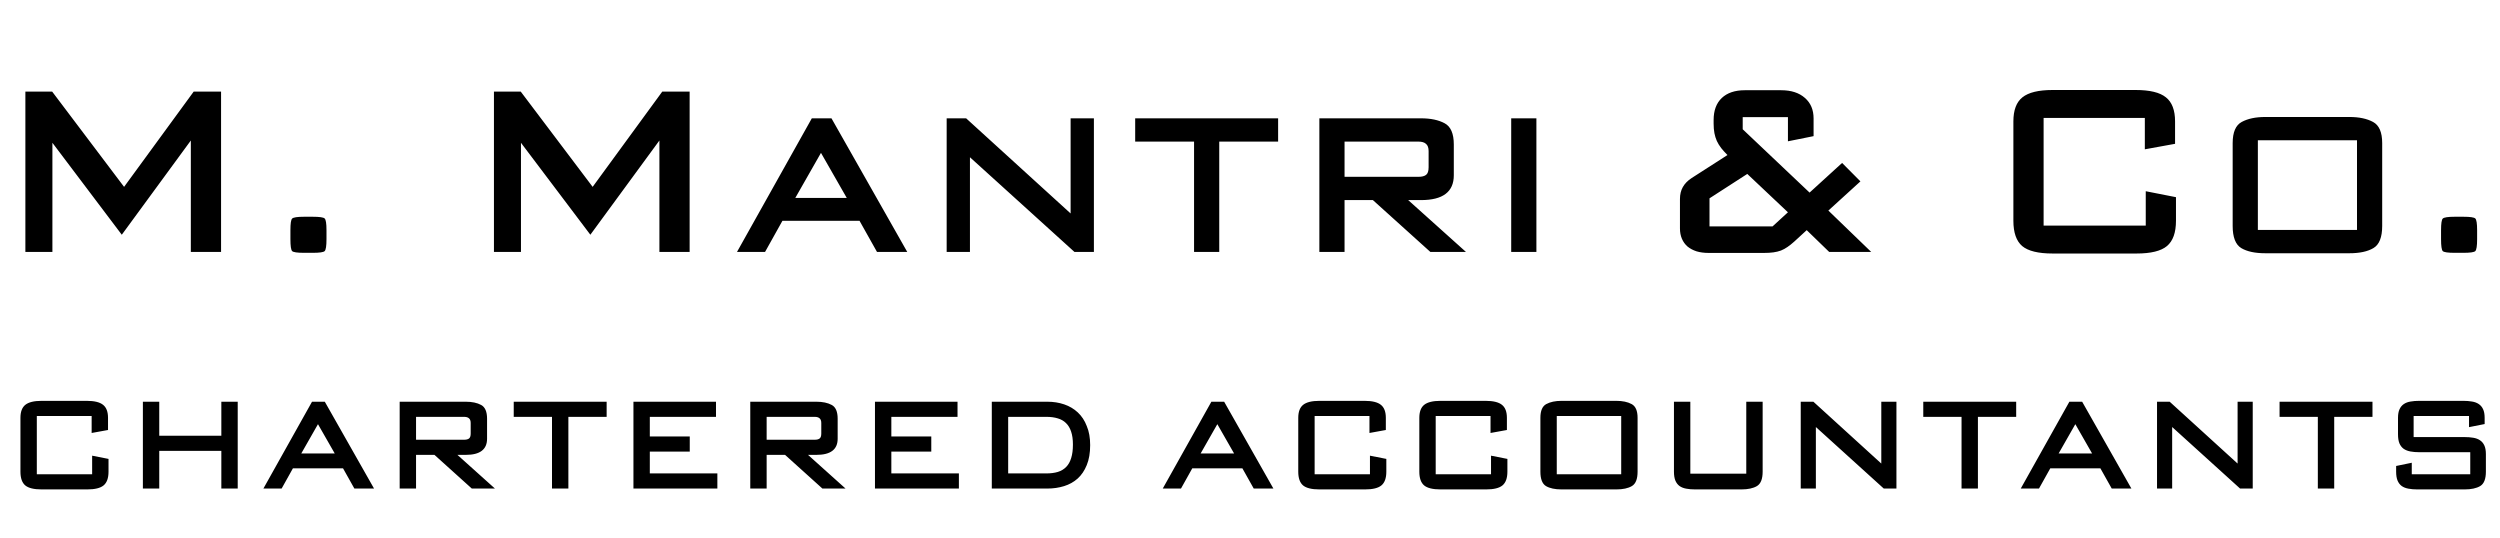
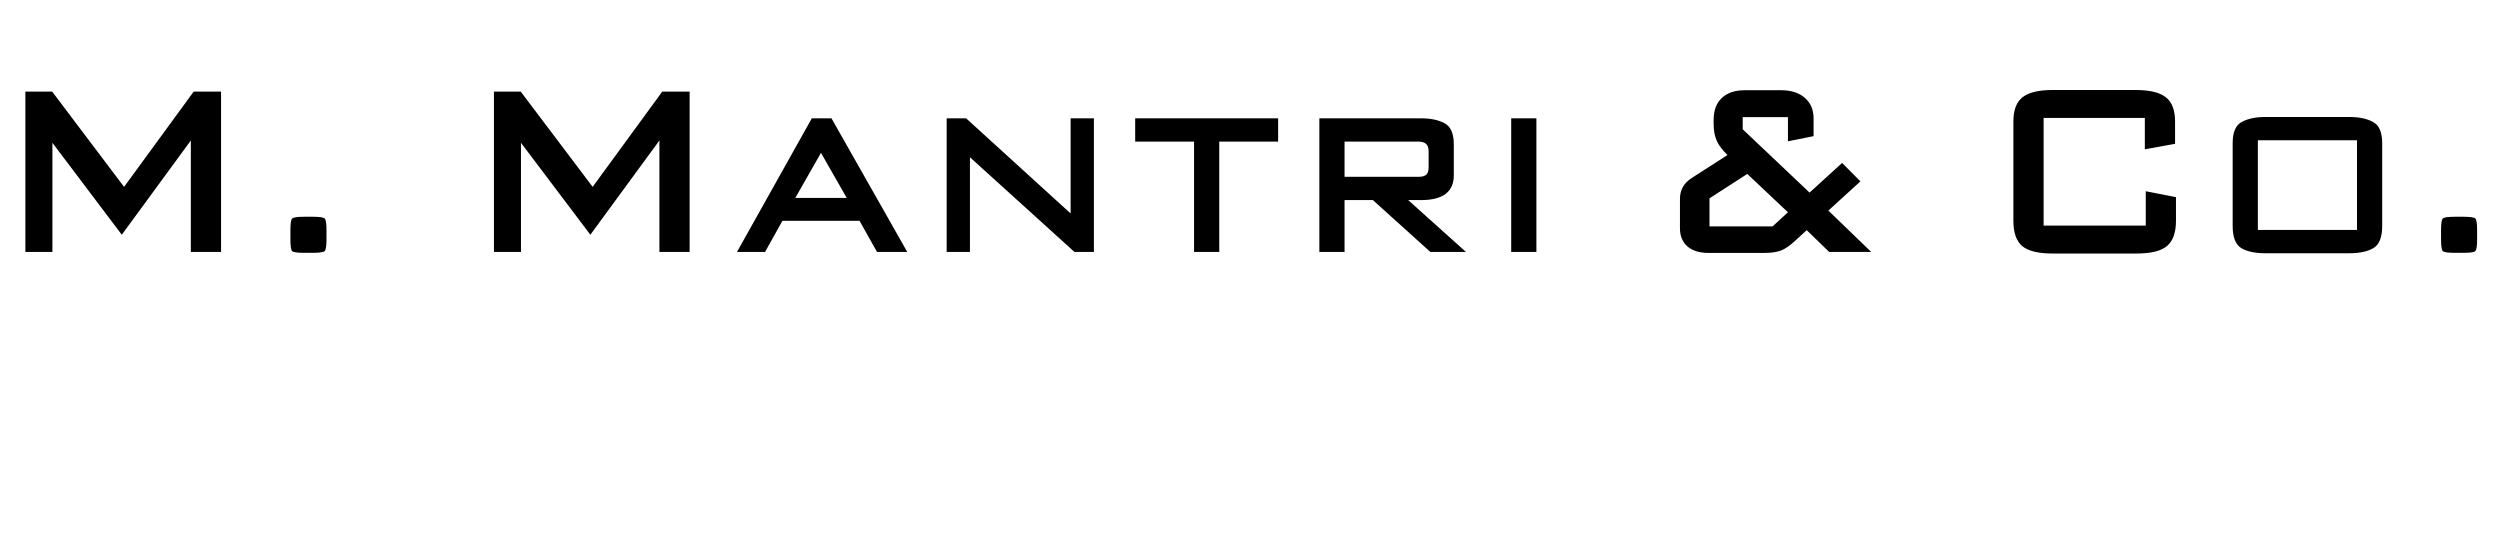
<svg xmlns="http://www.w3.org/2000/svg" width="655" height="141" viewBox="0 0 655 141" fill="none">
  <path d="M6.649 66V24H13.668L32.508 48.96L50.748 24H57.919V66H49.998V36.81L31.909 61.5L13.729 37.41V66H6.649ZM76.09 62.67V60.3C76.09 58.58 76.24 57.57 76.54 57.27C76.86 56.95 77.9 56.79 79.66 56.79H81.94C83.7 56.79 84.74 56.94 85.06 57.24C85.38 57.54 85.54 58.56 85.54 60.3V62.67C85.54 64.43 85.38 65.47 85.06 65.79C84.74 66.09 83.7 66.24 81.94 66.24H79.66C77.9 66.24 76.86 66.09 76.54 65.79C76.24 65.47 76.09 64.43 76.09 62.67ZM129.414 66V24H136.434L155.274 48.96L173.514 24H180.684V66H172.764V36.81L154.674 61.5L136.494 37.41V66H129.414ZM193.096 66L212.696 31H217.846L237.696 66H229.771L225.196 57.85H204.996L200.446 66H193.096ZM208.371 51.85H221.846L215.096 40.05L208.371 51.85ZM248.026 66V31H253.126L280.501 55.925V31H286.601V66H281.501L254.126 41.2V66H248.026ZM312.843 66V37.1H297.418V31H334.868V37.1H319.443V66H312.843ZM345.672 66V31H372.297C374.831 31 376.897 31.433 378.497 32.3C380.097 33.15 380.897 35 380.897 37.85V45.925C380.897 48.092 380.181 49.717 378.747 50.8C377.331 51.883 375.181 52.425 372.297 52.425H368.947L384.072 66H374.747L359.697 52.425H352.272V66H345.672ZM352.272 46.325H371.647C372.531 46.325 373.189 46.158 373.622 45.825C374.072 45.492 374.297 44.825 374.297 43.825V39.6C374.297 38.717 374.072 38.083 373.622 37.7C373.189 37.3 372.531 37.1 371.647 37.1H352.272V46.325ZM395.936 66V31H402.536V66H395.936ZM447.709 66.27C446.509 66.27 445.439 66.13 444.499 65.85C443.579 65.55 442.789 65.13 442.129 64.59C441.489 64.03 440.999 63.35 440.659 62.55C440.319 61.75 440.149 60.85 440.149 59.85V52.14C440.149 50.94 440.399 49.9 440.899 49.02C441.399 48.12 442.169 47.33 443.209 46.65L452.599 40.62C451.959 39.98 451.409 39.37 450.949 38.79C450.489 38.19 450.109 37.57 449.809 36.93C449.529 36.29 449.319 35.61 449.179 34.89C449.039 34.15 448.969 33.32 448.969 32.4V31.44C448.969 28.96 449.679 27.04 451.099 25.68C452.539 24.32 454.549 23.64 457.129 23.64H466.669C469.289 23.64 471.359 24.31 472.879 25.65C474.399 26.97 475.159 28.76 475.159 31.02V35.67L468.439 37.02V30.69H456.589V33.87L474.109 50.46L482.629 42.69L487.429 47.52L479.029 55.17L490.249 66H479.239L473.359 60.3L470.089 63.3C469.469 63.86 468.879 64.33 468.319 64.71C467.779 65.09 467.209 65.4 466.609 65.64C466.009 65.86 465.349 66.02 464.629 66.12C463.909 66.22 463.069 66.27 462.109 66.27H447.709ZM447.889 59.31H464.419L468.439 55.62L457.789 45.57L447.889 51.96V59.31ZM527.506 31.8C527.506 28.86 528.296 26.76 529.876 25.5C531.476 24.22 534.106 23.58 537.766 23.58H559.546C563.246 23.58 565.886 24.22 567.466 25.5C569.066 26.76 569.866 28.86 569.866 31.8V37.68L561.946 39.12V30.9H535.426V59.1H562.186V50.1L570.106 51.66V57.84C570.106 60.94 569.316 63.15 567.736 64.47C566.176 65.77 563.526 66.42 559.786 66.42H537.766C534.026 66.42 531.376 65.77 529.816 64.47C528.276 63.15 527.506 60.94 527.506 57.84V31.8ZM584.959 37.5C584.959 34.65 585.75 32.8 587.334 31.95C588.934 31.083 590.992 30.65 593.509 30.65H615.534C618.067 30.65 620.134 31.083 621.734 31.95C623.334 32.8 624.134 34.65 624.134 37.5V59.2C624.134 62.167 623.367 64.1 621.834 65C620.317 65.9 618.217 66.35 615.534 66.35H593.509C590.825 66.35 588.725 65.9 587.209 65C585.709 64.083 584.959 62.15 584.959 59.2V37.5ZM591.559 36.75V60.25H617.534V36.75H591.559ZM639.555 62.67V60.3C639.555 58.58 639.705 57.57 640.005 57.27C640.325 56.95 641.365 56.79 643.125 56.79H645.405C647.165 56.79 648.205 56.94 648.525 57.24C648.845 57.54 649.005 58.56 649.005 60.3V62.67C649.005 64.43 648.845 65.47 648.525 65.79C648.205 66.09 647.165 66.24 645.405 66.24H643.125C641.365 66.24 640.325 66.09 640.005 65.79C639.705 65.47 639.555 64.43 639.555 62.67Z" fill="black" />
-   <path d="M5.356 109.475C5.356 107.882 5.784 106.745 6.64 106.062C7.506 105.369 8.931 105.022 10.914 105.022H22.711C24.715 105.022 26.145 105.369 27.001 106.062C27.868 106.745 28.301 107.882 28.301 109.475V112.66L24.011 113.44V108.987H9.646V124.262H24.141V119.387L28.431 120.232V123.58C28.431 125.259 28.003 126.456 27.147 127.171C26.302 127.875 24.867 128.228 22.841 128.228H10.914C8.888 128.228 7.452 127.875 6.607 127.171C5.773 126.456 5.356 125.259 5.356 123.58V109.475ZM37.435 128V105.25H41.725V114.155H57.991V105.25H62.281V128H57.991V118.12H41.725V128H37.435ZM69.009 128L81.749 105.25H85.097L97.999 128H92.848L89.874 122.702H76.744L73.787 128H69.009ZM78.938 118.802H87.697L83.309 111.132L78.938 118.802ZM104.714 128V105.25H122.02C123.667 105.25 125.01 105.532 126.05 106.095C127.09 106.647 127.61 107.85 127.61 109.702V114.951C127.61 116.36 127.144 117.416 126.213 118.12C125.292 118.824 123.894 119.176 122.02 119.176H119.843L129.674 128H123.613L113.83 119.176H109.004V128H104.714ZM109.004 115.211H121.598C122.172 115.211 122.6 115.103 122.881 114.886C123.174 114.67 123.32 114.236 123.32 113.586V110.84C123.32 110.266 123.174 109.854 122.881 109.605C122.6 109.345 122.172 109.215 121.598 109.215H109.004V115.211ZM144.624 128V109.215H134.597V105.25H158.94V109.215H148.914V128H144.624ZM165.962 128V105.25H187.591V109.215H170.252V114.35H180.717V118.315H170.252V124.035H187.949V128H165.962ZM196.571 128V105.25H213.877C215.524 105.25 216.867 105.532 217.907 106.095C218.947 106.647 219.467 107.85 219.467 109.702V114.951C219.467 116.36 219.001 117.416 218.07 118.12C217.149 118.824 215.751 119.176 213.877 119.176H211.7L221.531 128H215.47L205.687 119.176H200.861V128H196.571ZM200.861 115.211H213.455C214.029 115.211 214.457 115.103 214.738 114.886C215.031 114.67 215.177 114.236 215.177 113.586V110.84C215.177 110.266 215.031 109.854 214.738 109.605C214.457 109.345 214.029 109.215 213.455 109.215H200.861V115.211ZM229.242 128V105.25H250.871V109.215H233.532V114.35H243.997V118.315H233.532V124.035H251.228V128H229.242ZM264.141 124.035H274.151C275.288 124.035 276.29 123.905 277.157 123.645C278.023 123.374 278.749 122.941 279.334 122.345C279.919 121.749 280.358 120.969 280.651 120.005C280.954 119.041 281.106 117.86 281.106 116.462C281.106 115.13 280.948 114.003 280.634 113.082C280.331 112.162 279.881 111.414 279.286 110.84C278.701 110.266 277.975 109.854 277.108 109.605C276.252 109.345 275.266 109.215 274.151 109.215H264.141V124.035ZM259.851 128V105.25H274.394C275.987 105.25 277.466 105.483 278.831 105.949C280.196 106.415 281.382 107.119 282.389 108.061C283.397 109.004 284.188 110.19 284.729 111.62C285.336 113.039 285.623 114.707 285.623 116.625C285.623 118.672 285.325 120.417 284.729 121.857C284.144 123.298 283.348 124.474 282.341 125.384C281.333 126.283 280.147 126.944 278.782 127.366C277.417 127.789 275.954 128 274.394 128H259.851ZM304.641 128L317.381 105.25H320.728L333.631 128H328.479L325.506 122.702H312.376L309.418 128H304.641ZM314.569 118.802H323.328L318.941 111.132L314.569 118.802ZM340.144 109.475C340.144 107.882 340.572 106.745 341.428 106.062C342.294 105.369 343.719 105.022 345.702 105.022H357.499C359.503 105.022 360.933 105.369 361.789 106.062C362.656 106.745 363.089 107.882 363.089 109.475V112.66L358.799 113.44V108.987H344.434V124.262H358.929V119.387L363.219 120.232V123.58C363.219 125.259 362.791 126.456 361.935 127.171C361.09 127.875 359.655 128.228 357.629 128.228H345.702C343.676 128.228 342.24 127.875 341.395 127.171C340.561 126.456 340.144 125.259 340.144 123.58V109.475ZM371.863 109.475C371.863 107.882 372.291 106.745 373.147 106.062C374.014 105.369 375.438 105.022 377.421 105.022H389.218C391.222 105.022 392.652 105.369 393.508 106.062C394.375 106.745 394.808 107.882 394.808 109.475V112.66L390.518 113.44V108.987H376.153V124.262H390.648V119.387L394.938 120.232V123.58C394.938 125.259 394.51 126.456 393.655 127.171C392.81 127.875 391.374 128.228 389.348 128.228H377.421C375.395 128.228 373.96 127.875 373.115 127.171C372.28 126.456 371.863 125.259 371.863 123.58V109.475ZM403.583 109.475C403.583 107.622 404.097 106.42 405.126 105.867C406.166 105.304 407.504 105.022 409.14 105.022H423.456C425.103 105.022 426.446 105.304 427.486 105.867C428.526 106.42 429.046 107.622 429.046 109.475V123.58C429.046 125.508 428.548 126.765 427.551 127.35C426.565 127.935 425.2 128.228 423.456 128.228H409.14C407.396 128.228 406.031 127.935 405.045 127.35C404.07 126.754 403.583 125.497 403.583 123.58V109.475ZM407.873 108.987V124.262H424.756V108.987H407.873ZM438.576 105.25H442.866V124.1H457.524V105.25H461.814V123.58C461.814 125.497 461.315 126.754 460.319 127.35C459.333 127.935 457.968 128.228 456.224 128.228H444.134C443.278 128.228 442.503 128.163 441.81 128.033C441.127 127.913 440.542 127.686 440.055 127.35C439.578 127.003 439.21 126.527 438.95 125.92C438.701 125.313 438.576 124.533 438.576 123.58V105.25ZM471.792 128V105.25H475.107L492.901 121.451V105.25H496.866V128H493.551L475.757 111.88V128H471.792ZM513.924 128V109.215H503.898V105.25H528.24V109.215H518.214V128H513.924ZM529.437 128L542.177 105.25H545.524L558.427 128H553.275L550.302 122.702H537.172L534.214 128H529.437ZM539.365 118.802H548.124L543.737 111.132L539.365 118.802ZM565.141 128V105.25H568.456L586.25 121.451V105.25H590.215V128H586.9L569.106 111.88V128H565.141ZM607.273 128V109.215H597.246V105.25H621.589V109.215H611.563V128H607.273ZM627.788 122.085L631.883 121.24V124.262H647.207V118.477H633.833C632.977 118.477 632.203 118.412 631.509 118.282C630.827 118.152 630.242 117.92 629.754 117.584C629.278 117.237 628.909 116.76 628.649 116.154C628.4 115.536 628.276 114.751 628.276 113.797V109.475C628.276 108.543 628.411 107.79 628.682 107.216C628.953 106.631 629.332 106.176 629.819 105.851C630.307 105.526 630.892 105.31 631.574 105.201C632.257 105.082 633.01 105.022 633.833 105.022H645.387C646.221 105.022 646.979 105.082 647.662 105.201C648.344 105.31 648.929 105.526 649.417 105.851C649.915 106.176 650.3 106.631 650.571 107.216C650.841 107.79 650.977 108.543 650.977 109.475V111.1L646.882 111.912V108.987H632.371V114.512H645.712C646.546 114.512 647.304 114.572 647.987 114.691C648.669 114.8 649.254 115.016 649.742 115.341C650.24 115.666 650.625 116.121 650.896 116.706C651.166 117.28 651.302 118.033 651.302 118.965V123.58C651.302 125.497 650.804 126.754 649.807 127.35C648.821 127.935 647.456 128.228 645.712 128.228H633.346C632.49 128.228 631.715 128.163 631.022 128.033C630.339 127.913 629.754 127.686 629.267 127.35C628.79 127.003 628.422 126.527 628.162 125.92C627.913 125.313 627.788 124.533 627.788 123.58V122.085Z" fill="black" />
</svg>